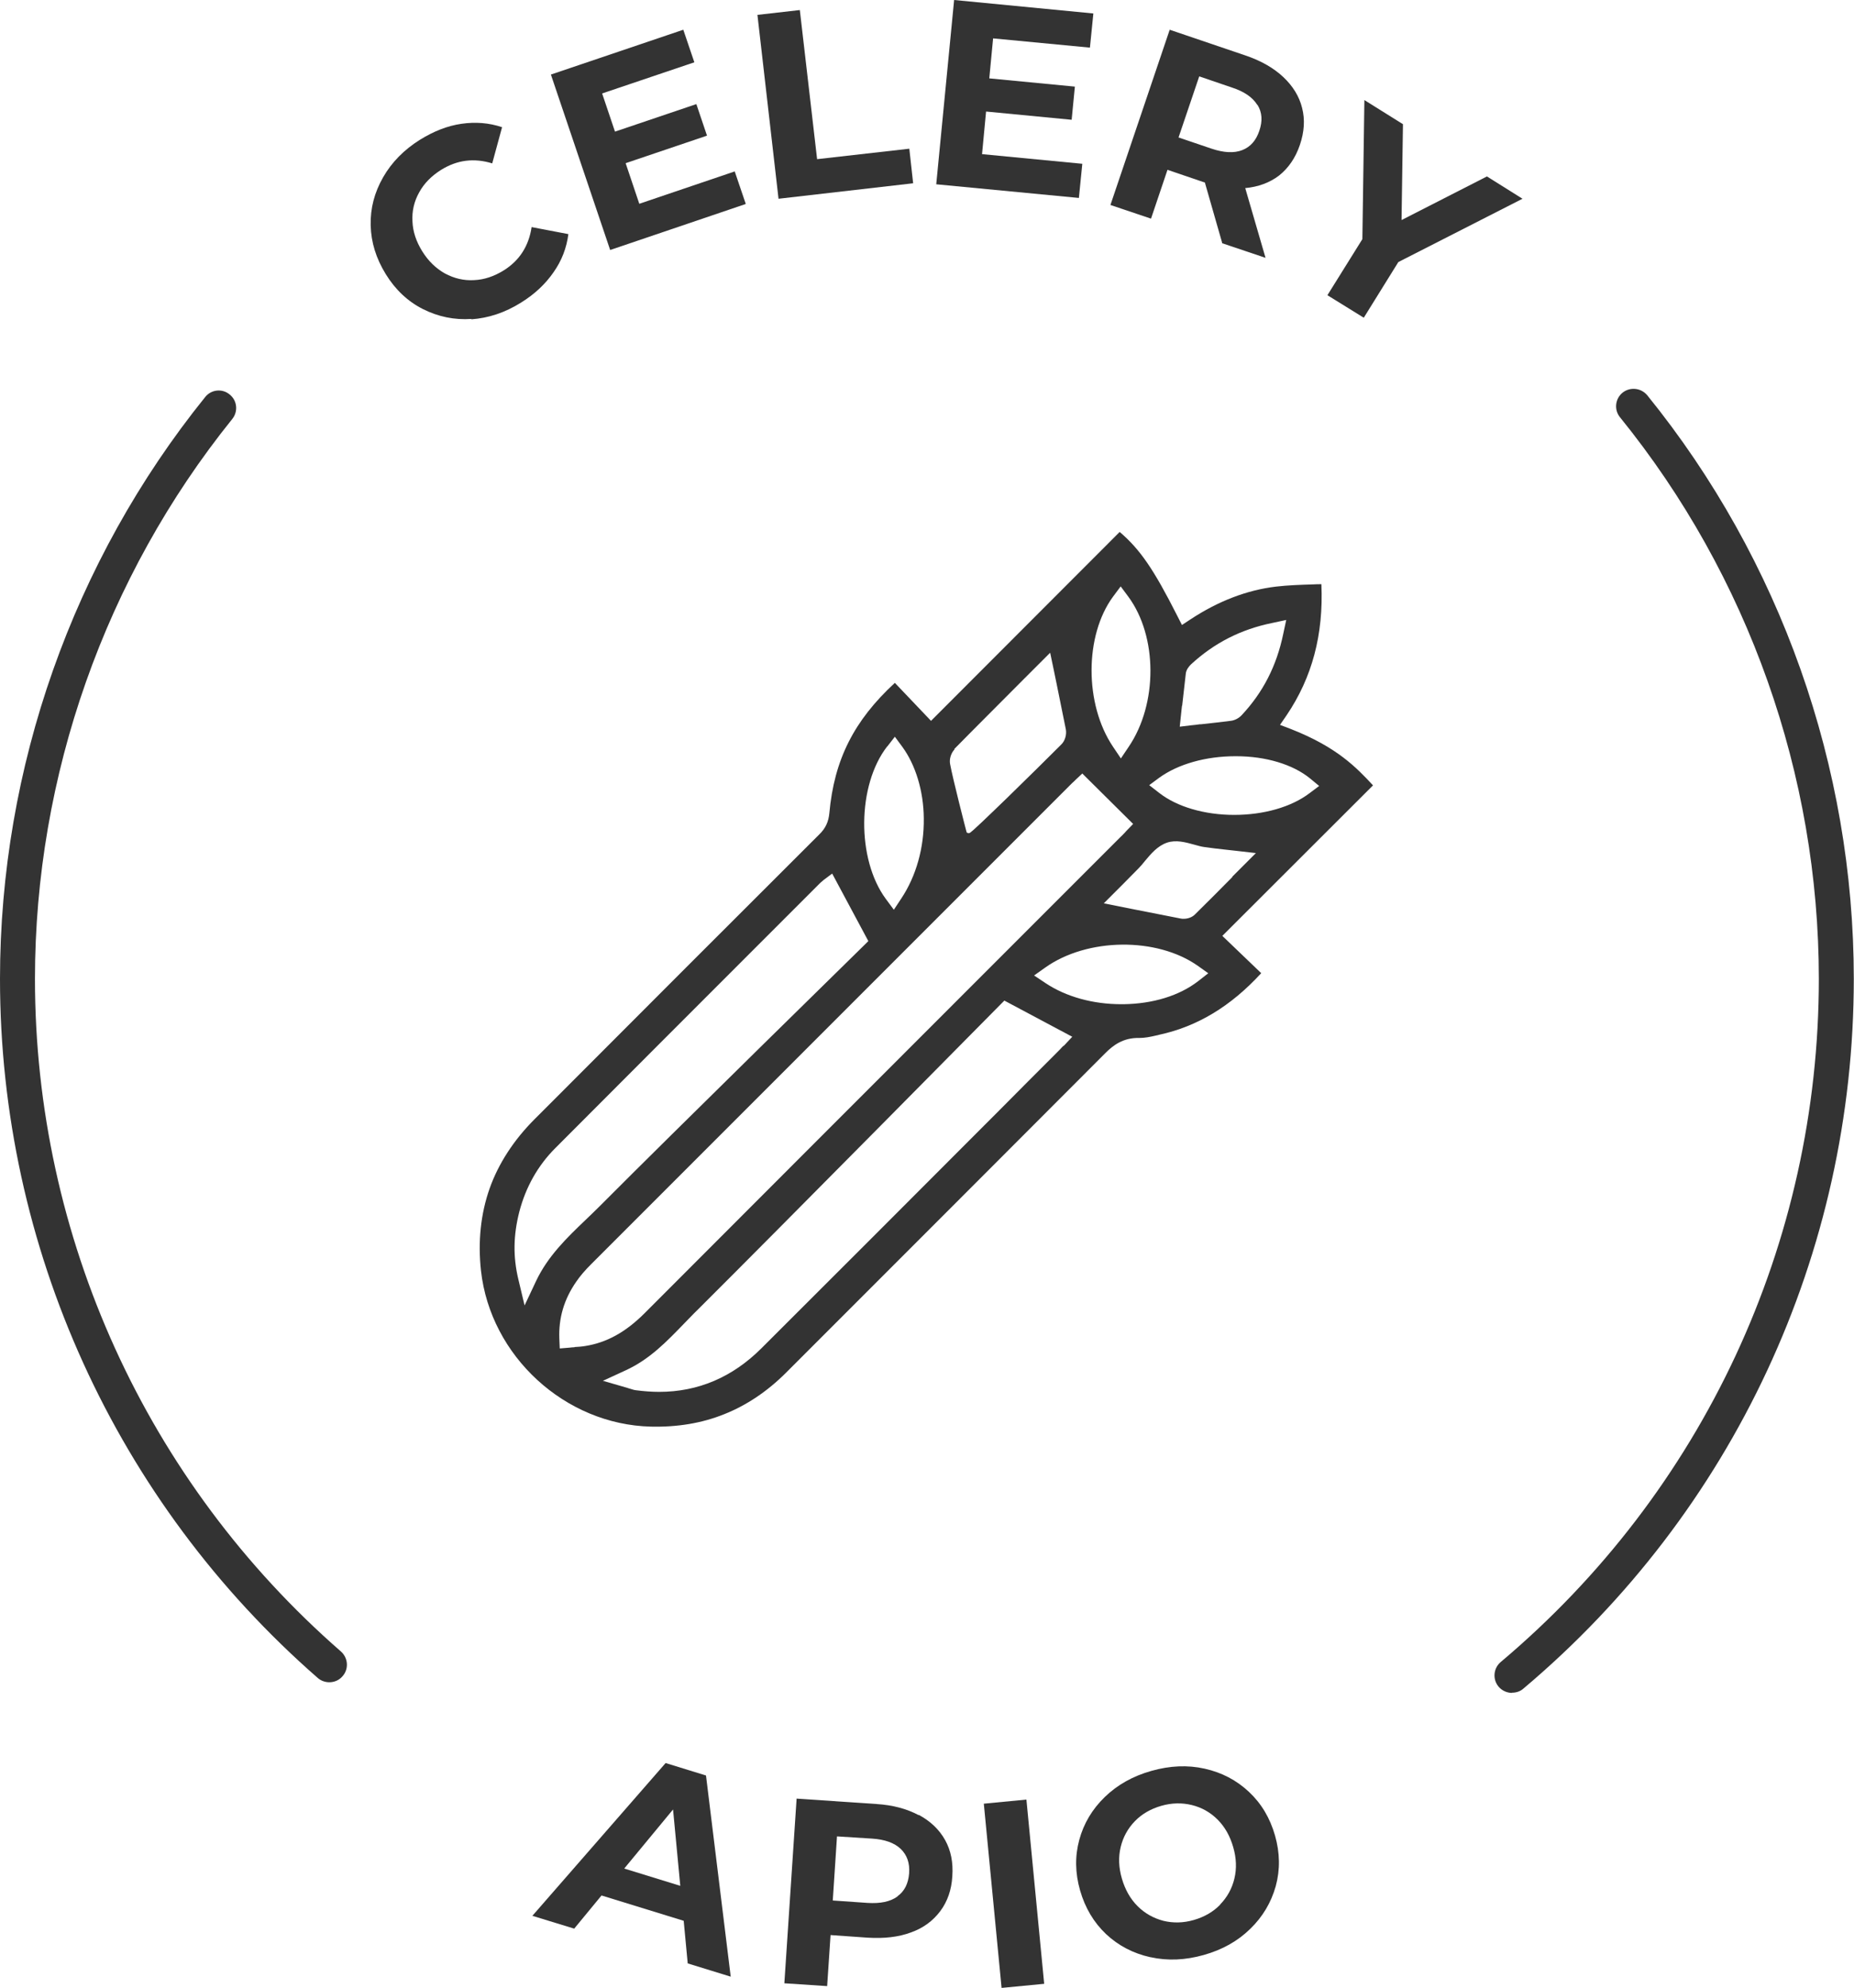
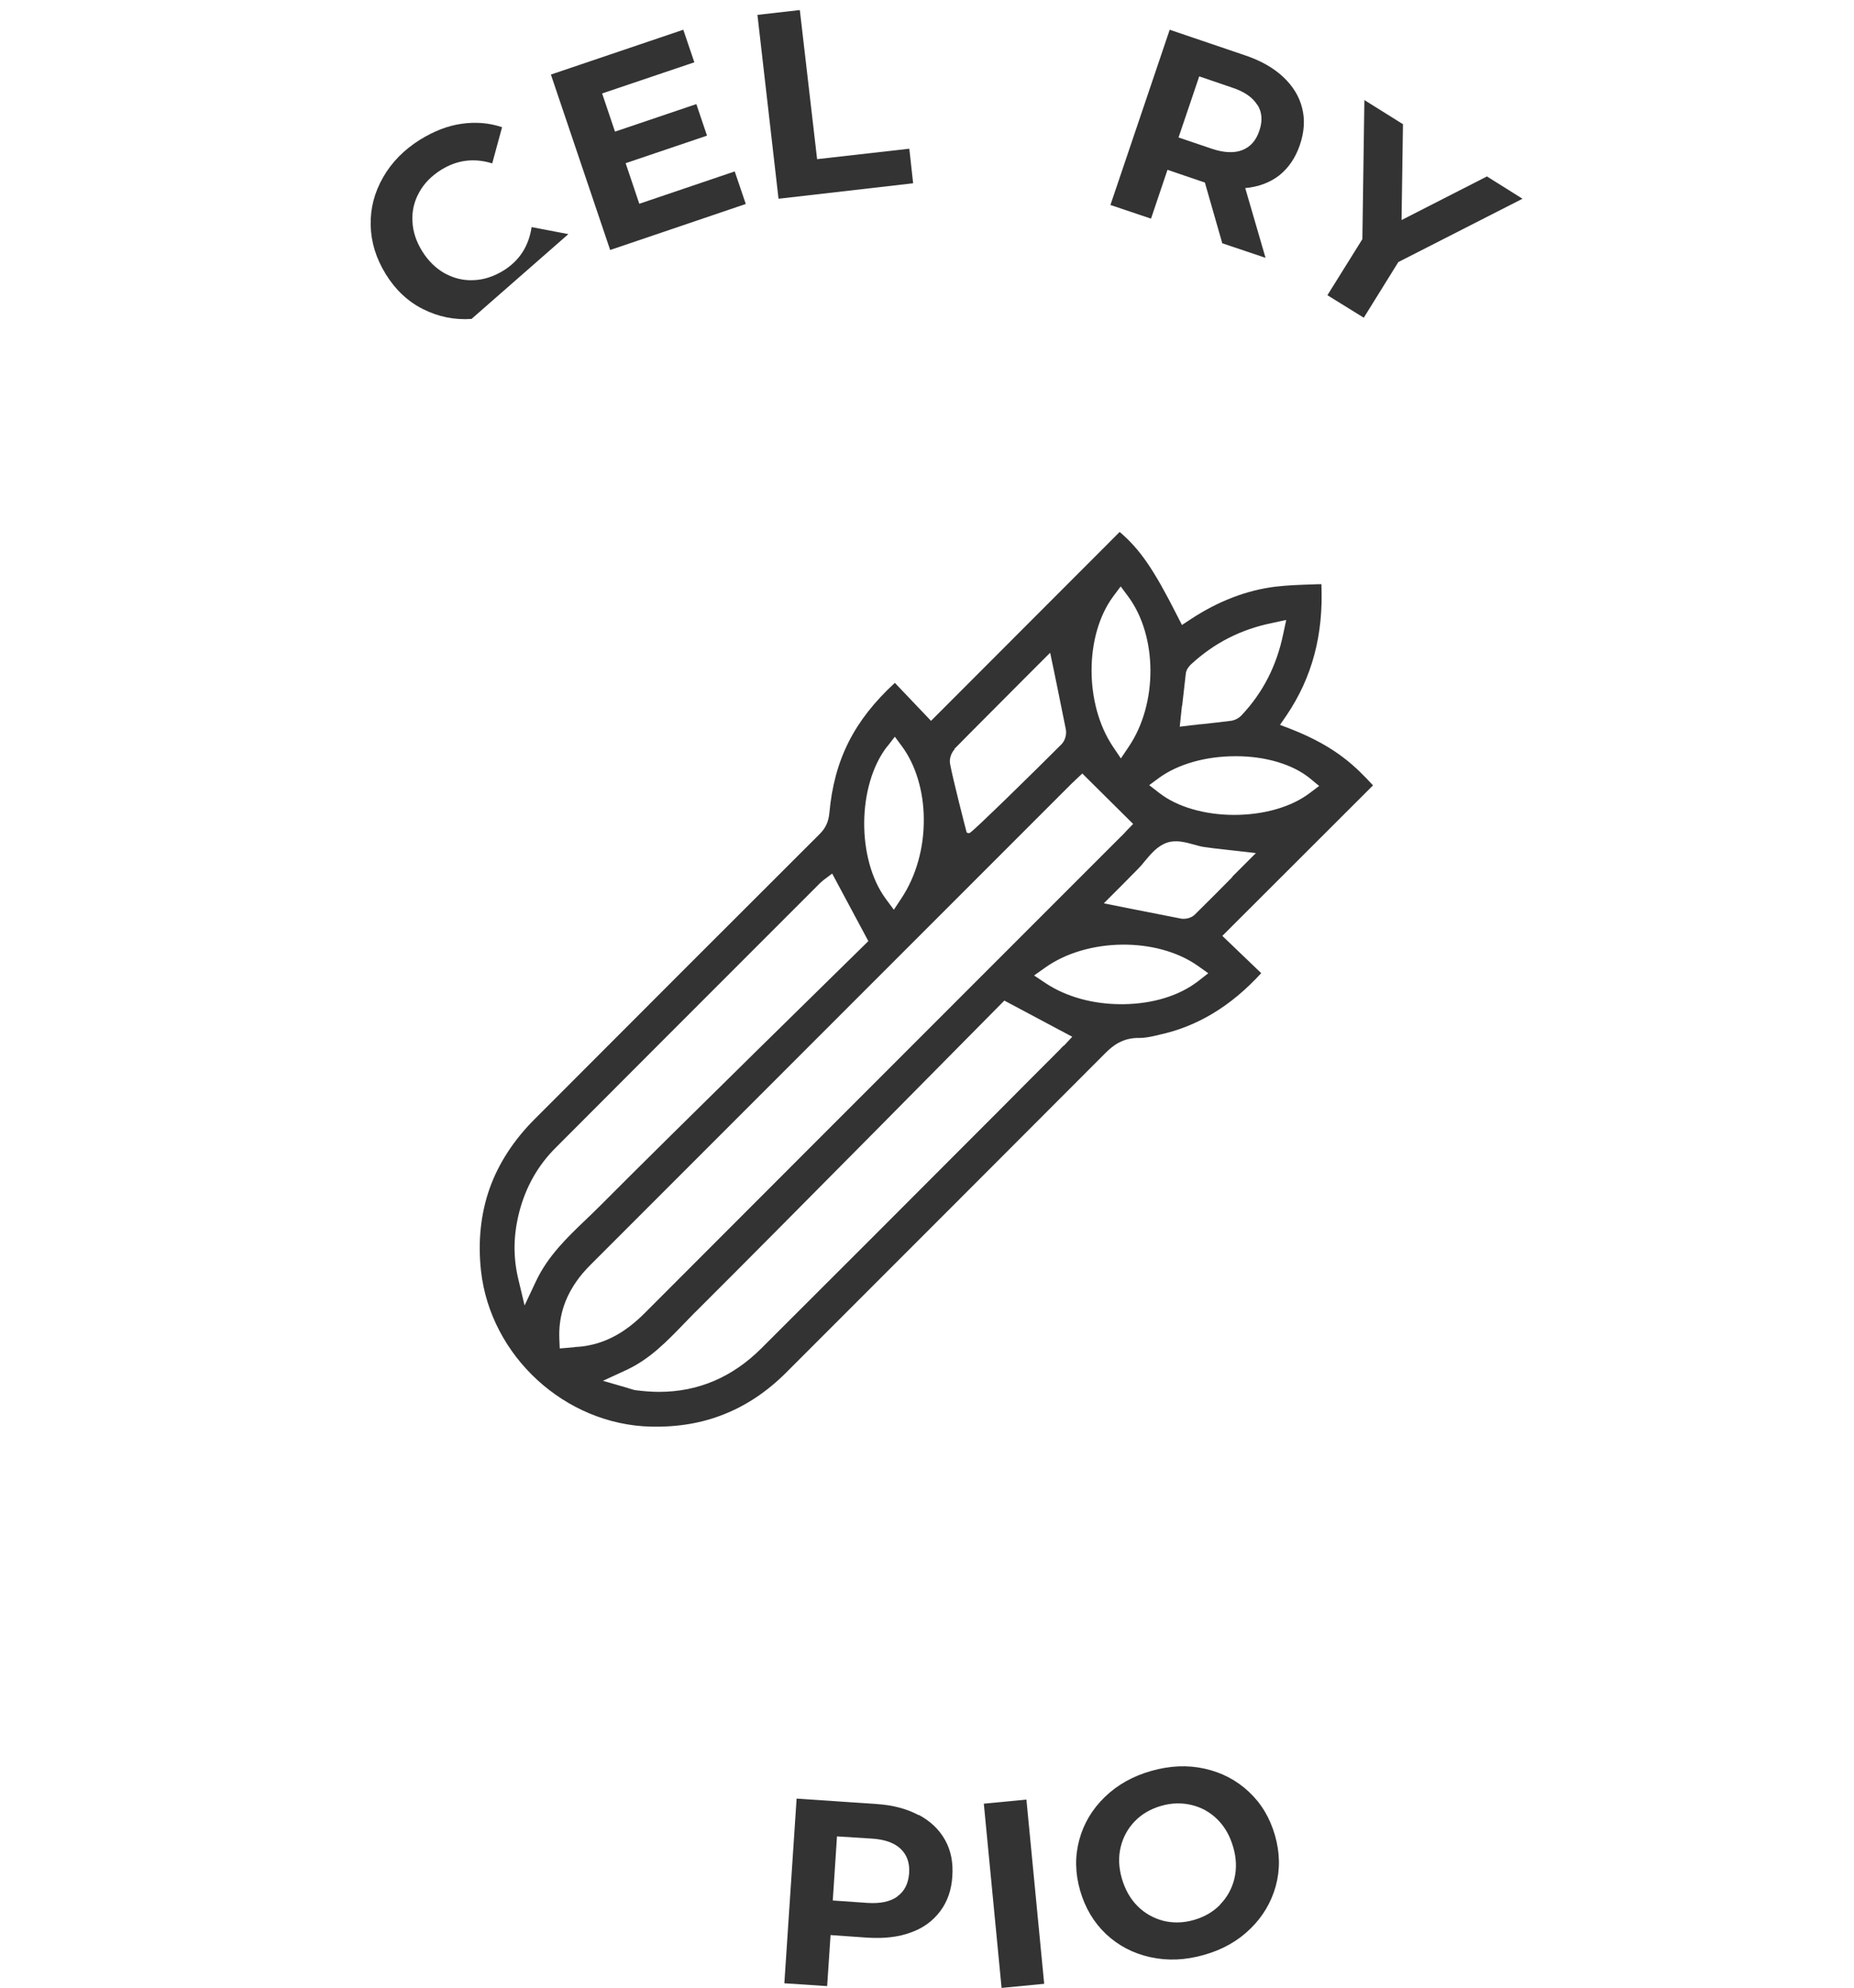
<svg xmlns="http://www.w3.org/2000/svg" id="Layer_1" viewBox="0 0 92.28 98.92">
  <defs>
    <style> .cls-1 { fill: #333; } </style>
  </defs>
-   <path class="cls-1" d="M31.07,92.98l2.43-2.94.36,3.8-2.79-.86ZM26.49,95.33l2.09.64,1.36-1.65,4.09,1.26.2,2.12,2.14.66-1.23-10.01-2.01-.62-6.63,7.6Z" />
  <path class="cls-1" d="M44.67,94.36c.35-.25.54-.63.58-1.14.04-.52-.11-.92-.42-1.22-.32-.3-.79-.47-1.43-.51l-1.74-.11-.21,3.19,1.73.12c.64.04,1.13-.06,1.49-.32M45.73,90.31c.58.31,1.02.73,1.31,1.25.29.52.41,1.12.36,1.81-.04.67-.24,1.25-.6,1.73-.36.48-.84.84-1.46,1.06-.62.23-1.33.31-2.15.26l-1.85-.13-.17,2.54-2.13-.14.61-9.19,3.98.27c.81.05,1.51.24,2.09.55" />
  <rect class="cls-1" x="49.4" y="89.63" width="2.13" height="9.21" transform="translate(-8.81 5.28) rotate(-5.51)" />
  <path class="cls-1" d="M60.73,94.77c.35-.36.59-.79.71-1.29.12-.5.1-1.02-.06-1.57-.16-.55-.41-1-.78-1.37-.36-.36-.79-.6-1.28-.72-.49-.12-1-.11-1.52.04-.52.15-.96.4-1.31.76-.35.36-.59.79-.71,1.29-.12.5-.1,1.02.06,1.57.16.55.42,1.01.78,1.37.36.36.79.6,1.28.73.49.12,1,.11,1.52-.04.52-.15.96-.4,1.31-.76M57.25,97.39c-.85-.19-1.58-.57-2.2-1.15-.61-.58-1.04-1.3-1.29-2.17-.25-.87-.26-1.71-.04-2.52.22-.81.64-1.52,1.27-2.13.63-.61,1.4-1.04,2.32-1.3.92-.26,1.8-.3,2.65-.11.85.19,1.58.57,2.2,1.15.62.58,1.05,1.3,1.3,2.17.25.87.26,1.71.04,2.52-.23.82-.65,1.53-1.27,2.13-.62.61-1.39,1.04-2.31,1.3-.92.26-1.8.3-2.66.11" />
-   <path class="cls-1" d="M23.47,15.87c-.86.06-1.66-.11-2.42-.49-.75-.38-1.37-.96-1.85-1.74-.48-.78-.73-1.58-.75-2.43-.02-.85.19-1.64.62-2.39.43-.75,1.04-1.37,1.84-1.87.68-.42,1.36-.69,2.06-.79.69-.1,1.37-.05,2.02.17l-.49,1.8c-.91-.28-1.75-.17-2.54.32-.48.3-.85.67-1.1,1.13-.25.45-.36.93-.33,1.44.02.51.19,1.01.49,1.49s.68.85,1.13,1.1c.45.24.93.36,1.44.33.51-.02,1.01-.19,1.49-.49.78-.49,1.24-1.21,1.38-2.15l1.83.35c-.09.69-.33,1.32-.74,1.9-.4.58-.94,1.09-1.62,1.51-.8.5-1.62.77-2.48.83" />
+   <path class="cls-1" d="M23.47,15.87c-.86.06-1.66-.11-2.42-.49-.75-.38-1.37-.96-1.85-1.74-.48-.78-.73-1.58-.75-2.43-.02-.85.19-1.64.62-2.39.43-.75,1.04-1.37,1.84-1.87.68-.42,1.36-.69,2.06-.79.69-.1,1.37-.05,2.02.17l-.49,1.8c-.91-.28-1.75-.17-2.54.32-.48.3-.85.67-1.1,1.13-.25.45-.36.93-.33,1.44.02.51.19,1.01.49,1.49s.68.85,1.13,1.1c.45.24.93.36,1.44.33.51-.02,1.01-.19,1.49-.49.78-.49,1.24-1.21,1.38-2.15l1.83.35" />
  <polygon class="cls-1" points="36.57 8.53 37.12 10.15 30.37 12.44 27.42 3.71 34.01 1.48 34.56 3.1 29.97 4.65 30.61 6.55 34.66 5.18 35.19 6.75 31.14 8.12 31.82 10.14 36.57 8.53" />
  <polygon class="cls-1" points="37.7 .74 39.81 .5 40.67 7.92 45.26 7.4 45.45 9.12 38.75 9.89 37.7 .74" />
-   <polygon class="cls-1" points="53.87 8.15 53.7 9.85 46.6 9.17 47.49 0 54.42 .67 54.25 2.37 49.43 1.91 49.24 3.9 53.5 4.31 53.34 5.96 49.08 5.55 48.88 7.67 53.87 8.15" />
  <path class="cls-1" d="M62.58,5.22c-.23-.37-.64-.66-1.25-.86l-1.64-.56-1.03,3.04,1.65.56c.6.2,1.11.23,1.52.07.41-.16.69-.48.85-.96.17-.49.14-.92-.09-1.29M60.83,12.08l-.86-3-.1-.03-1.76-.6-.82,2.43-2.02-.68,2.95-8.72,3.77,1.28c.77.26,1.4.62,1.88,1.07s.8.97.94,1.54c.15.58.11,1.19-.11,1.84-.22.65-.57,1.15-1.03,1.52-.47.36-1.04.57-1.69.63l1.01,3.47-2.17-.73Z" />
  <polygon class="cls-1" points="69.6 13.04 67.88 15.81 66.07 14.69 67.81 11.9 67.91 4.98 69.83 6.18 69.76 10.95 74.01 8.78 75.78 9.89 69.6 13.04" />
-   <path class="cls-1" d="M16.39,83.71c-.2,0-.41-.07-.57-.21C5.77,74.73,0,62.05,0,48.71c0-10.51,3.63-20.79,10.21-28.95.3-.38.85-.44,1.22-.13.38.3.43.85.13,1.22C5.23,28.71,1.74,38.61,1.74,48.71c0,12.83,5.55,25.03,15.23,33.47.36.32.4.87.08,1.23-.17.2-.41.3-.66.3" />
-   <path class="cls-1" d="M75.26,84.24c-.25,0-.5-.11-.67-.31-.31-.37-.26-.92.11-1.23,10.06-8.47,15.83-20.85,15.83-33.99,0-10.15-3.51-20.07-9.9-27.95-.3-.37-.24-.92.13-1.22.38-.3.92-.24,1.23.13,6.63,8.18,10.28,18.49,10.28,29.04,0,13.65-6,26.52-16.45,35.32-.16.14-.36.2-.56.2" />
  <path class="cls-1" d="M55.92,49.97h-.11c-1.41,0-2.75-.37-3.77-1.05l-.57-.38.55-.39c2.09-1.49,5.56-1.53,7.6-.09l.52.37-.5.39c-.94.73-2.26,1.13-3.72,1.15M52.94,52.03s-.04.05-.07.07c-.06.07-.13.14-.21.22-.98.98-1.96,1.96-2.93,2.94l-.71.71c-3.64,3.65-7.41,7.42-11.12,11.12-1.44,1.44-3.15,2.17-5.09,2.17-.37,0-.76-.03-1.15-.08-.1-.01-.18-.04-.28-.07-.05-.01-.1-.03-.16-.05l-1.21-.35,1.15-.53c1.19-.55,2.03-1.43,2.92-2.35.21-.21.42-.44.64-.65,4.12-4.1,15.09-15.21,15.2-15.32l.07-.07,3.38,1.8-.42.45ZM28.6,67.04h0c-.08,0-.16.01-.25.02l-.49.04-.02-.49c-.04-1.02.23-1.95.84-2.83.19-.28.43-.56.75-.88,7.62-7.62,15.37-15.37,22.86-22.86l.97-.97c.07-.07.14-.14.21-.2h0s.05-.05.07-.07l.33-.31,2.53,2.51-.32.33s-.06.06-.09.1c-.07.08-.16.16-.24.24-1.87,1.87-3.74,3.74-5.6,5.6l-.33.33c-5.81,5.81-11.82,11.82-17.73,17.74-.95.95-1.89,1.47-2.97,1.64-.18.03-.35.04-.53.05M26.11,64.96l-.31-1.3c-.27-1.13-.25-2.2.05-3.37.32-1.22.92-2.29,1.79-3.16,3.49-3.5,7.04-7.05,10.47-10.48l2.72-2.72s.1-.08.13-.11h0s.01-.01.02-.02l.44-.33,1.8,3.36-.07.07c-.1.1-9.78,9.58-13.27,13.09-.24.24-.49.48-.73.71-.92.88-1.88,1.8-2.47,3.05l-.57,1.21ZM44.16,37.15l.38-.49.37.5c.66.9,1.06,2.2,1.07,3.56.02,1.46-.38,2.88-1.12,3.99l-.37.56-.4-.54c-1.46-1.98-1.43-5.66.07-7.59M47.5,37.27c1.15-1.17,2.33-2.34,3.46-3.48l1.31-1.31.18.86c.05.23.09.45.14.68.16.78.31,1.52.46,2.27.05.26-.04.58-.23.76-.63.63-1.7,1.69-2.74,2.7-.5.48-.92.89-1.24,1.19-.17.16-.3.28-.39.36-.13.11-.18.16-.23.16-.02,0-.03,0-.05-.01l-.05-.02-.02-.06c-.03-.11-.67-2.59-.81-3.35-.05-.25.05-.55.22-.73M55.4,29.69l.38-.51.38.51c1.46,1.98,1.47,5.33.02,7.47l-.39.58-.39-.58c-1.43-2.12-1.42-5.54,0-7.47M61.51,37.63h.01c1.49,0,2.83.41,3.68,1.1l.46.38-.48.36c-.91.69-2.28,1.08-3.75,1.08s-2.85-.4-3.74-1.1l-.49-.38.5-.37c.94-.68,2.32-1.07,3.79-1.07M58.84,35.12c.06-.52.12-1.06.18-1.59.02-.21.16-.37.26-.47,1.15-1.06,2.47-1.74,4.04-2.06l.7-.15-.15.7c-.33,1.59-1.01,2.91-2.07,4.04-.14.15-.35.26-.55.28-.49.06-.99.12-1.47.17h-.06c-.14.02-.28.04-.42.05l-.58.07.11-1.04ZM61.34,43.64h0c-.64.65-1.25,1.26-1.87,1.87-.13.13-.34.21-.55.21-.05,0-.1,0-.14-.01-.78-.15-1.53-.3-2.34-.46l-1.5-.3.94-.94c.25-.26.52-.52.78-.79.11-.11.22-.24.33-.38.31-.37.63-.75,1.1-.91.45-.15.91-.02,1.35.1.18.05.35.1.51.12.34.05.69.09,1.06.13.18.02.36.04.54.06l.96.11-1.18,1.18ZM62.78,48.43l-1.94-1.86,7.5-7.49c-.83-.89-1.79-1.9-4.08-2.8l-.55-.21.33-.48c1.27-1.88,1.84-4.01,1.73-6.52-.14,0-.27,0-.41.01-.64.02-1.25.04-1.85.11-1.44.17-2.87.72-4.24,1.62l-.44.29-.24-.47c-1.16-2.29-1.84-3.29-2.86-4.16l-9.39,9.4-1.8-1.89c-2.04,1.88-3.02,3.83-3.26,6.48-.04.43-.19.76-.5,1.06-4.42,4.41-8.88,8.87-13.2,13.2l-.97.97c-1.04,1.04-1.8,2.21-2.24,3.45-.44,1.25-.59,2.63-.43,4.09.47,4.25,4.18,7.66,8.46,7.76,1.31.03,2.54-.17,3.65-.62,1.11-.44,2.15-1.14,3.07-2.06l2.66-2.66c4.34-4.34,8.83-8.83,13.24-13.25.38-.38.88-.77,1.69-.75.26,0,.53-.05.82-.12.06-.01.11-.02.17-.04,1.89-.41,3.56-1.41,5.08-3.07" />
</svg>